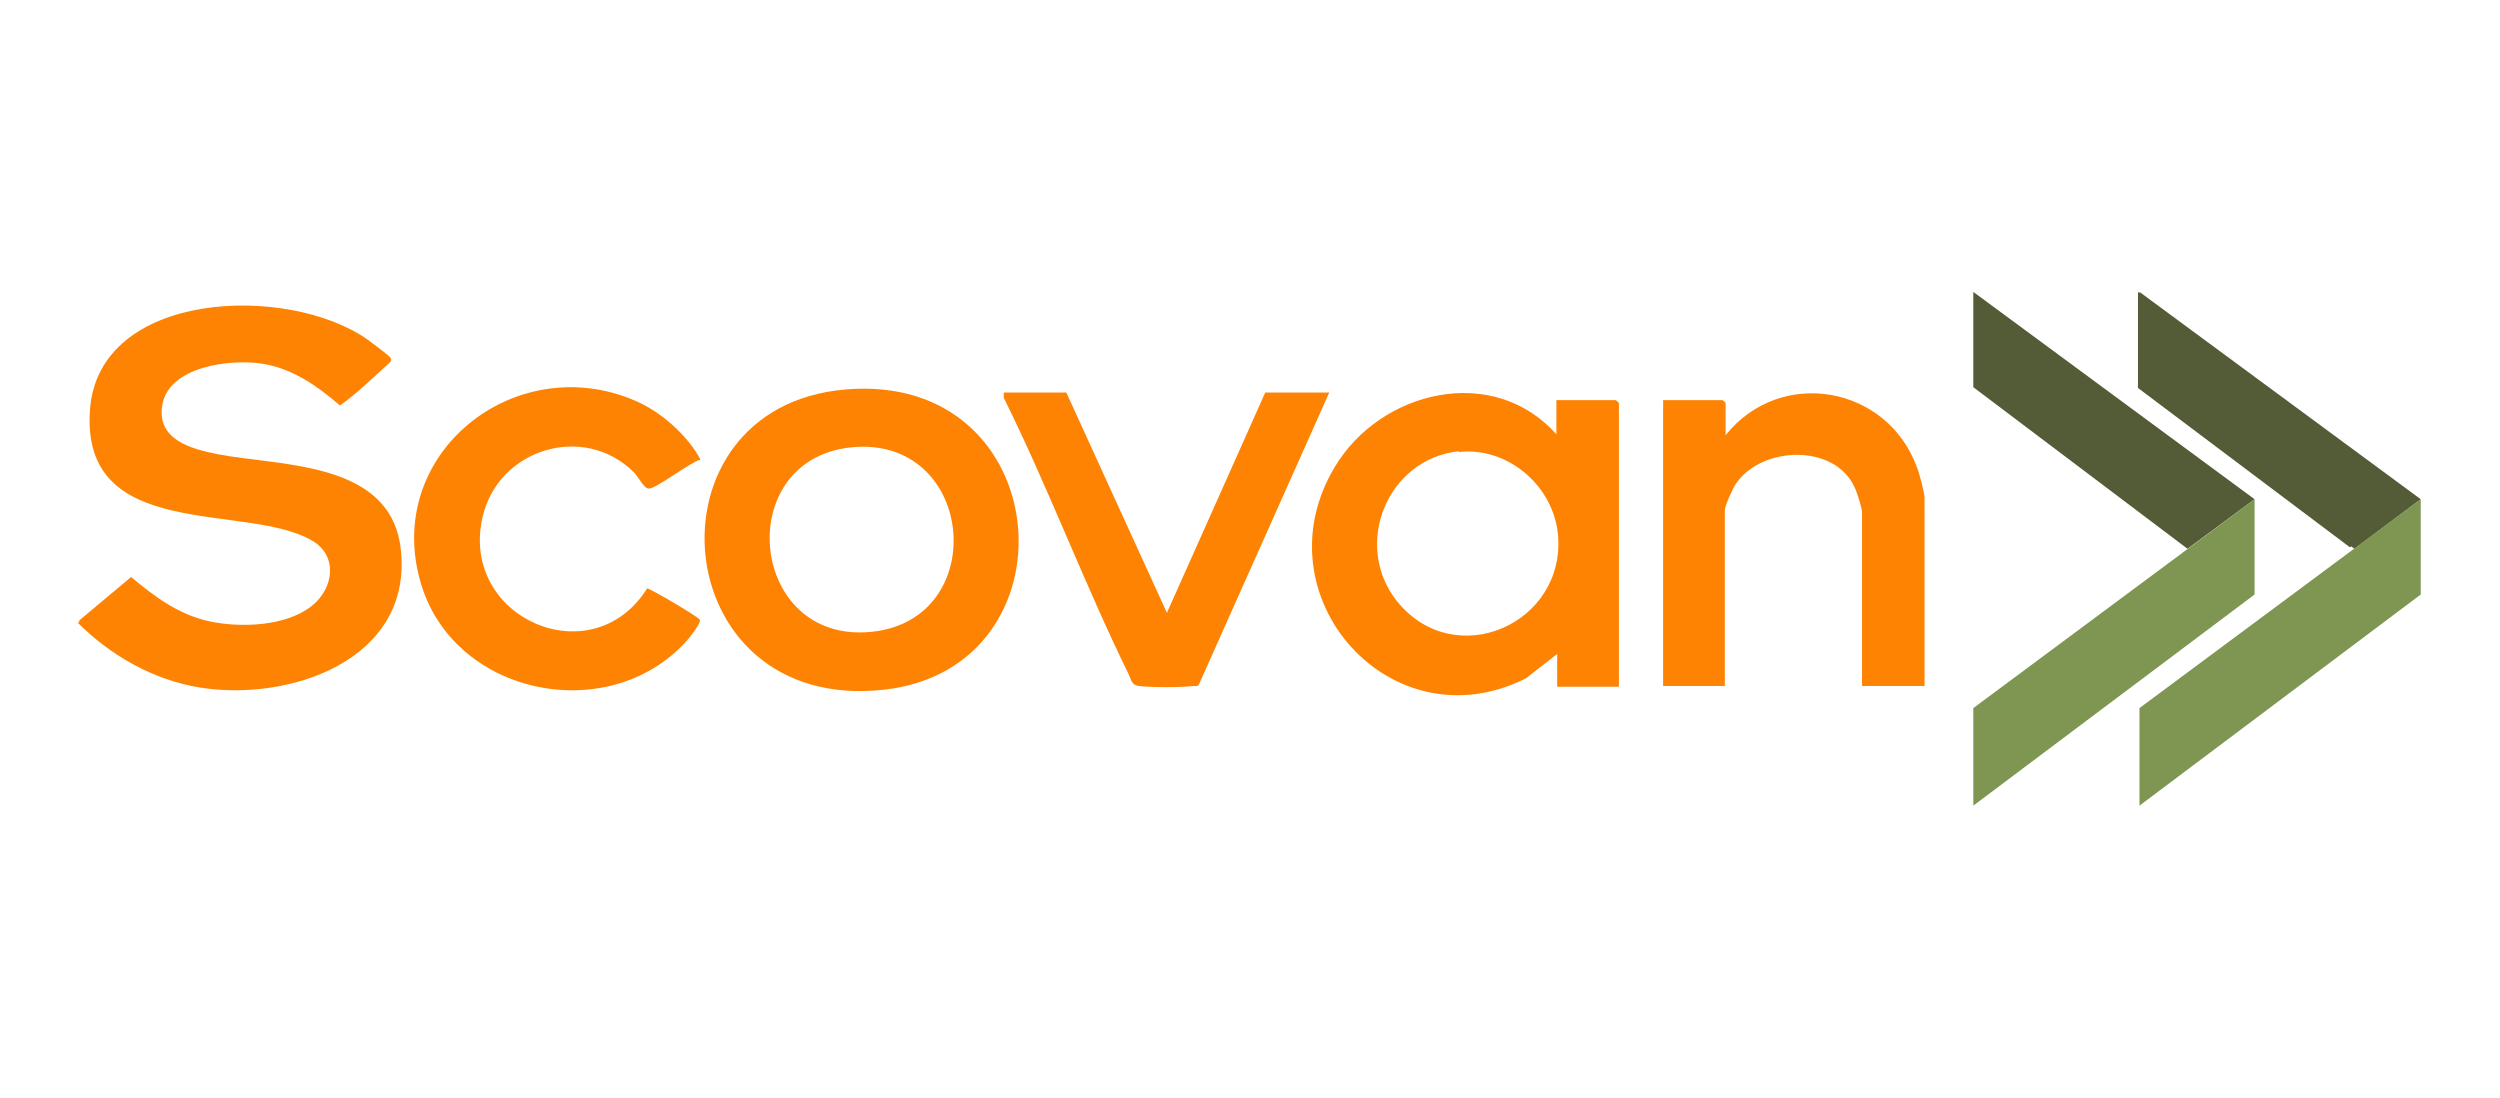
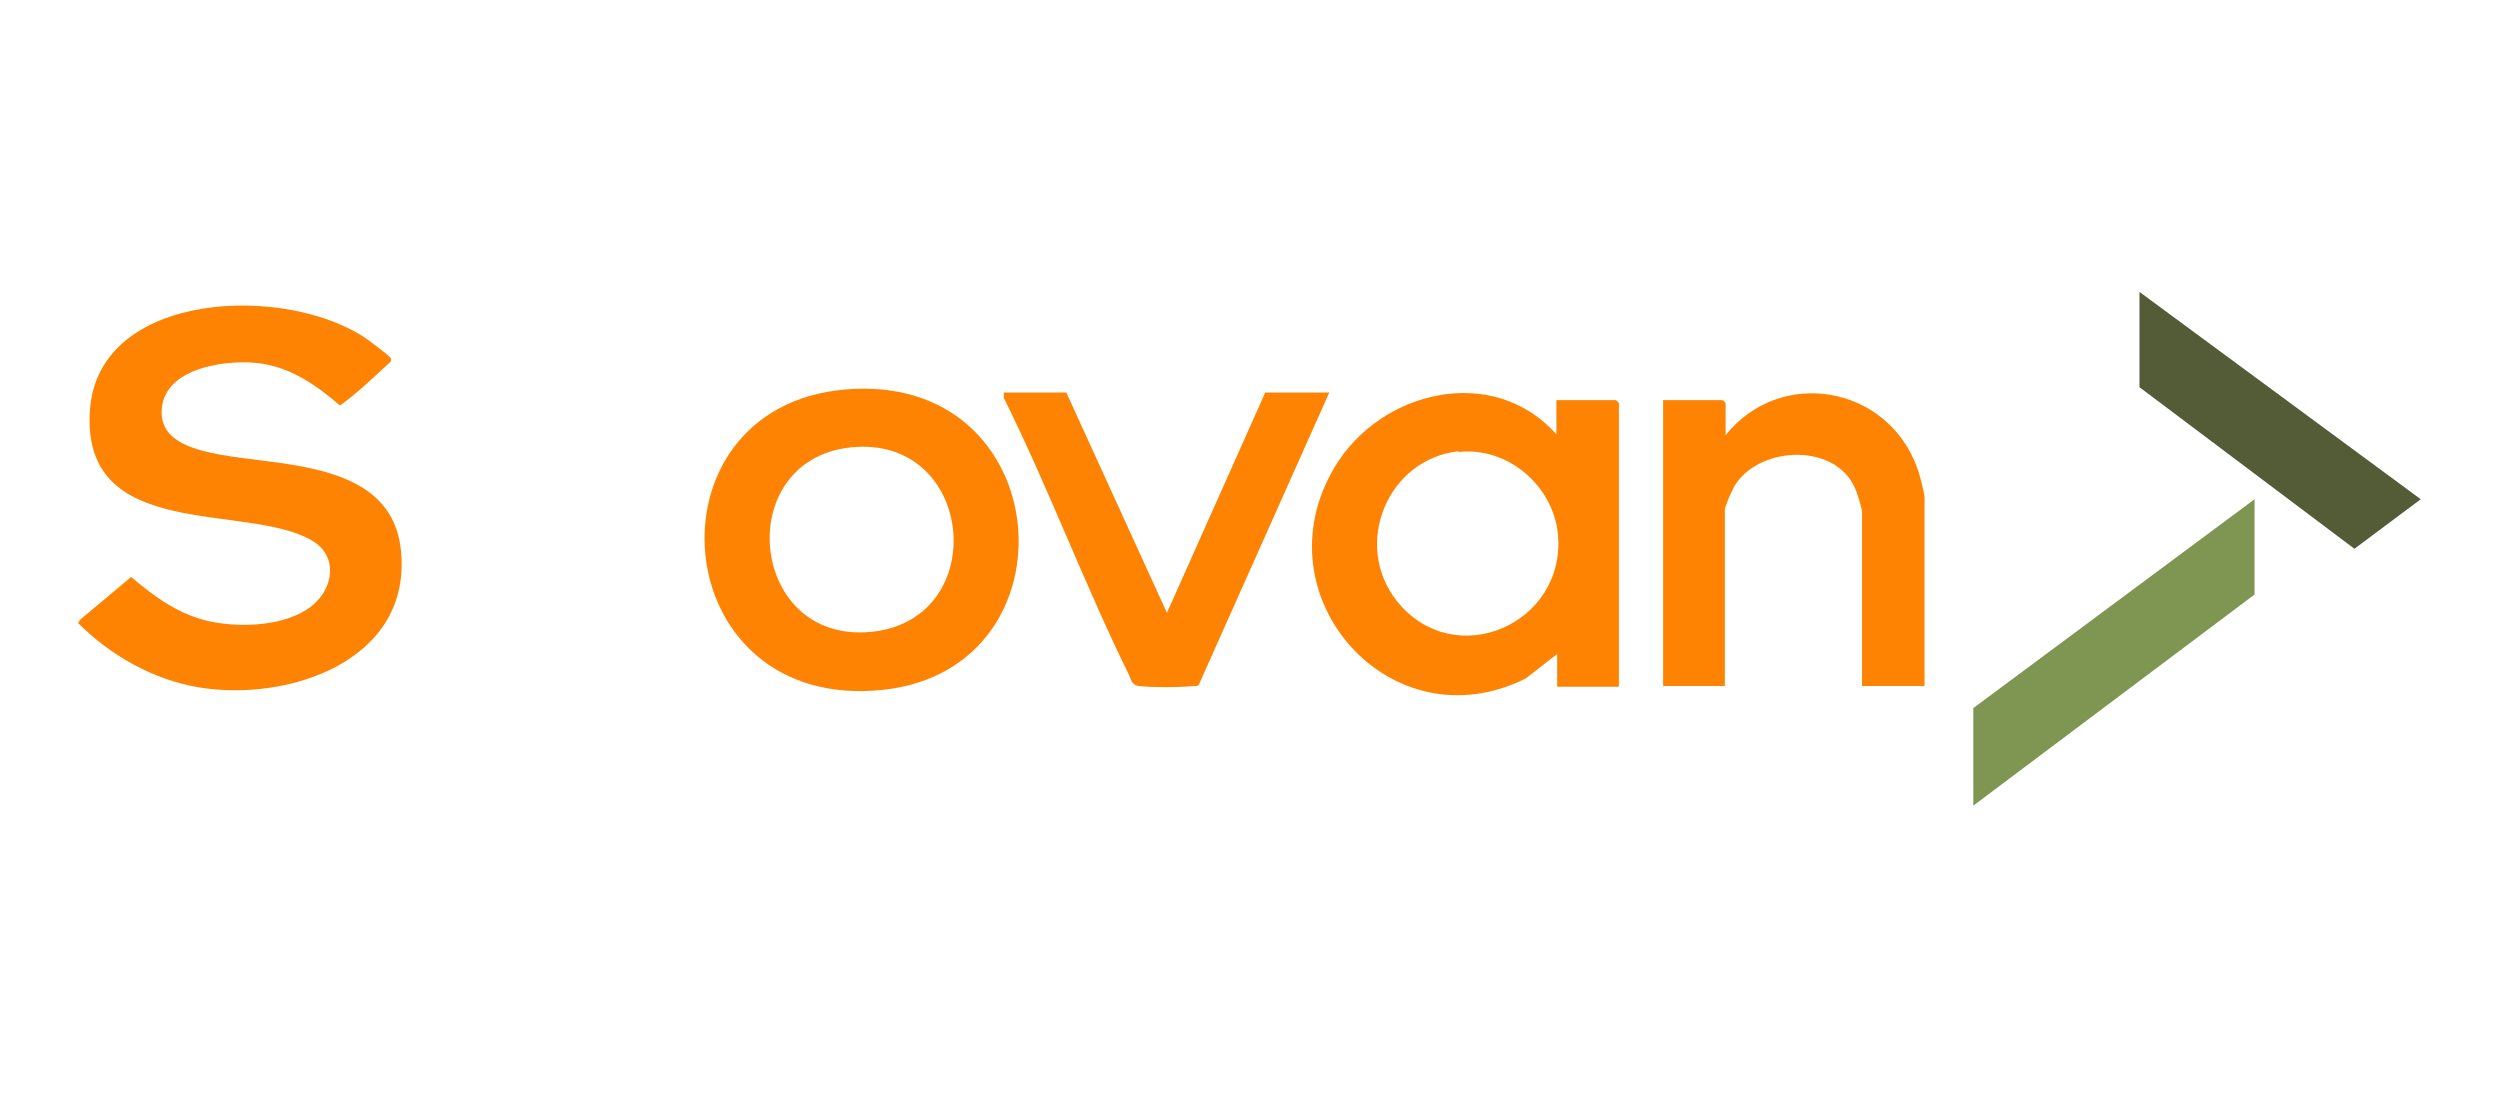
<svg xmlns="http://www.w3.org/2000/svg" id="Layer_2" viewBox="0 0 328 144">
  <defs>
    <style>      .st0 {        fill: #fe8303;      }      .st1 {        fill: #535b37;      }      .st2 {        fill: #7e9651;      }    </style>
  </defs>
  <path class="st0" d="M10.4,81.6v-.2l6.8-5.7c3.1,2.6,6.2,4.9,10.2,5.8,4.1.9,10.1.7,13.5-2,2.9-2.3,3.5-6.6,0-8.6-8.6-5-30.3.3-29.1-17.1,1.1-15.8,26.1-16.6,36.5-9.2.4.3,2.8,2.1,2.9,2.3.1.2.2.3,0,.6-2.1,1.9-4.2,4-6.6,5.7-3-2.6-6.3-4.9-10.3-5.5s-12.1.3-13,5.4c-.8,4.6,3.8,5.8,7.3,6.5,8.5,1.6,22.8.9,24,12.6,1.5,14.4-14.6,19.9-26.4,18-6.1-1-11.7-4.2-16-8.5h0Z" />
  <path class="st0" d="M204.2,57v-4.5h7.8s.4.3.4.4v37.2h-8.1v-4.3l-4.1,3.2c-17.7,8.9-35.2-10.8-25.1-27.7,6-10.1,20.9-13.7,29.2-4.2h0ZM191.4,59.2c-9.4,1-14,12.3-8.1,19.7,7.6,9.4,22.2,2.9,21.1-8.8-.6-6.3-6.5-11.5-13-10.8h0Z" />
  <path class="st0" d="M110.9,51.1c27.9-2.4,30.8,36.6,5,39.4-28.7,3.1-31.9-37.1-5-39.4ZM111.6,58.7c-15.9,1.7-13.3,26.6,3.5,24.1,15-2.3,12.6-25.8-3.5-24.1Z" />
  <path class="st0" d="M252.4,90h-8.1v-22.8c0-.5-.7-2.8-1-3.3-2.6-5.7-12.1-5.4-15.5-.5-.4.5-1.5,3-1.5,3.5v23.1h-8.1v-37.5h7.8s.4.3.4.4v4.2c7.2-9,21.2-6.5,25.1,4.2.3.7,1,3.4,1,4v24.7Z" />
-   <path class="st0" d="M91.9,60.3c-1.3.3-5.9,3.9-6.8,3.8-.6,0-1.4-1.6-1.9-2.1-6.6-6.6-17.9-3.1-19.9,5.9-3,13.2,14.4,20.8,21.6,9.3.4,0,6.7,3.7,6.9,4.1.2.4-1,1.9-1.3,2.3-9.9,11.8-30.6,8-35.2-6.8-5.3-17.1,12.2-31.1,28.1-24.2,3.3,1.4,6.9,4.6,8.5,7.7h0Z" />
  <path class="st0" d="M139.9,51.5l13.2,28.9,12.9-28.9h8.4l-17.1,38.3c-.2.3-.4.2-.7.2-1.4.2-5.8.2-7.2,0-.9-.1-1-.8-1.3-1.5-5.8-11.8-10.5-24.4-16.4-36.3v-.7c-.1,0,8.3,0,8.3,0Z" />
-   <polygon class="st1" points="280.5 50.9 308.3 71.8 317.4 65.6 280.5 38.3 280.5 50.9" />
  <g>
-     <polygon class="st1" points="258.9 50.8 287 72 295.8 65.5 258.9 38.3 258.9 50.8" />
    <polygon class="st2" points="295.8 65.5 258.9 92.9 258.9 105.7 295.8 78 295.8 65.5" />
  </g>
  <g>
    <polygon class="st1" points="280.7 50.8 308.9 72 317.6 65.5 280.7 38.3 280.7 50.8" />
-     <polygon class="st2" points="317.6 65.5 280.7 92.9 280.7 105.7 317.6 78 317.6 65.5" />
  </g>
</svg>